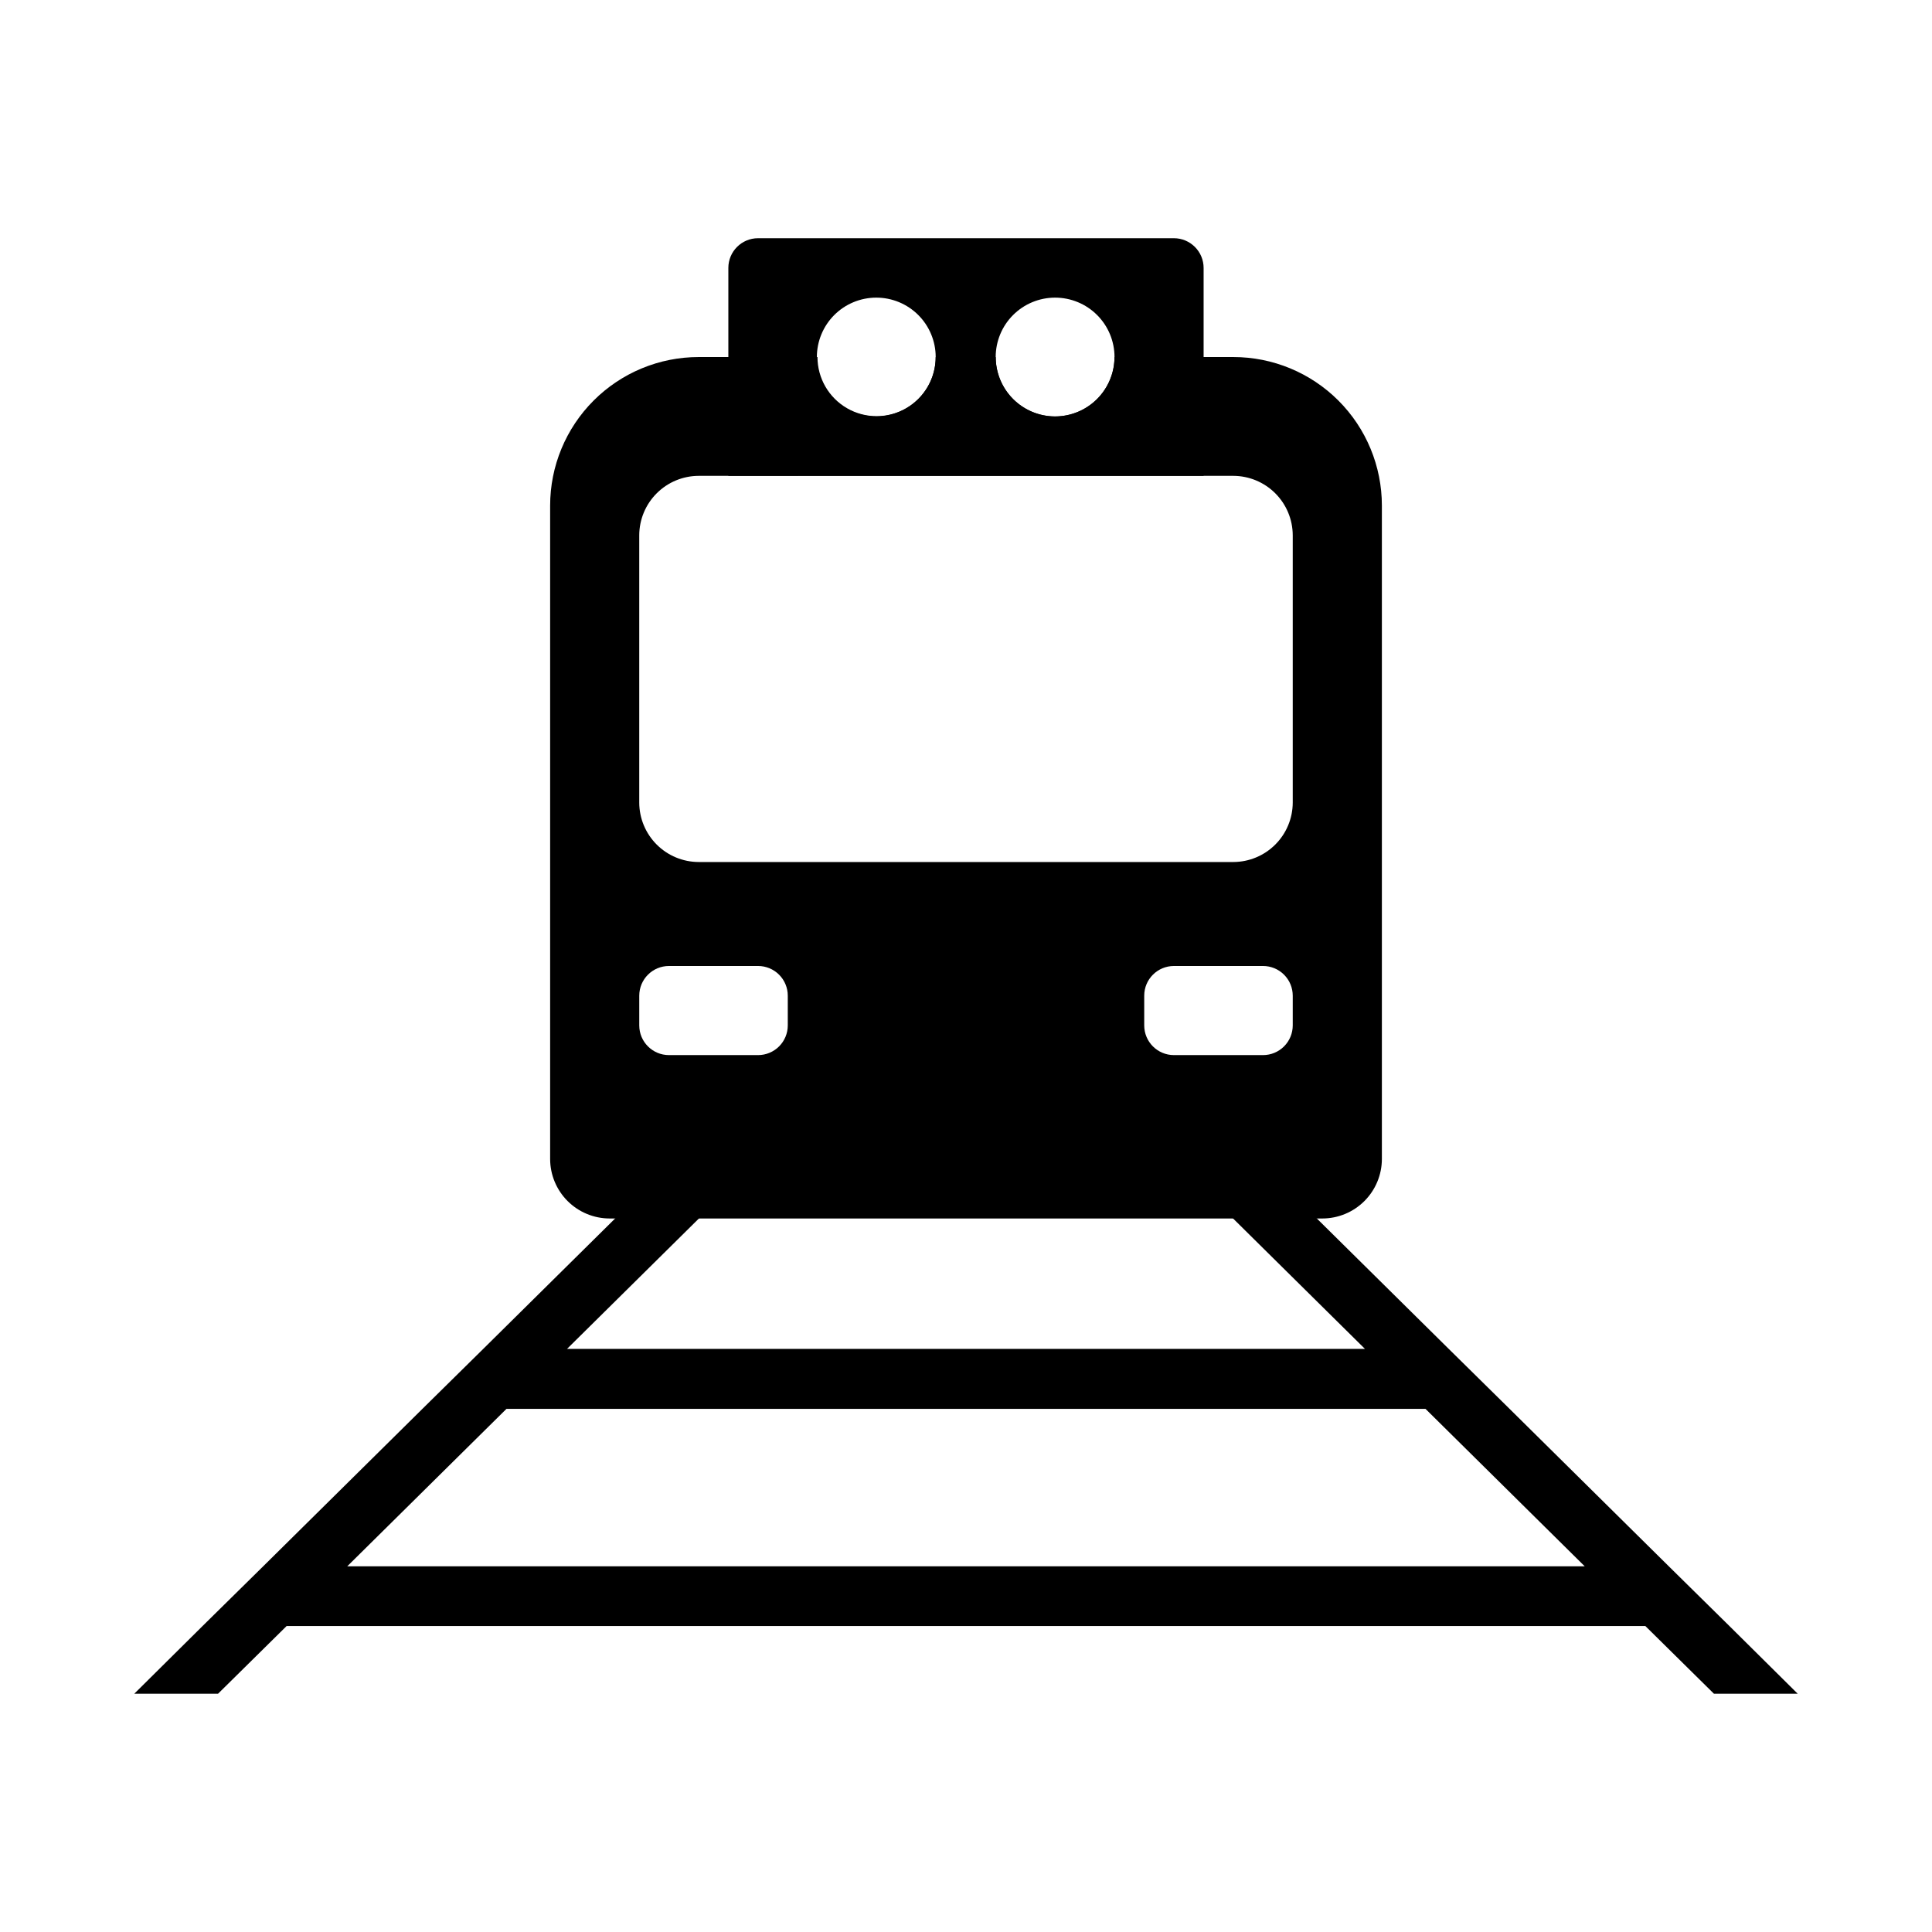
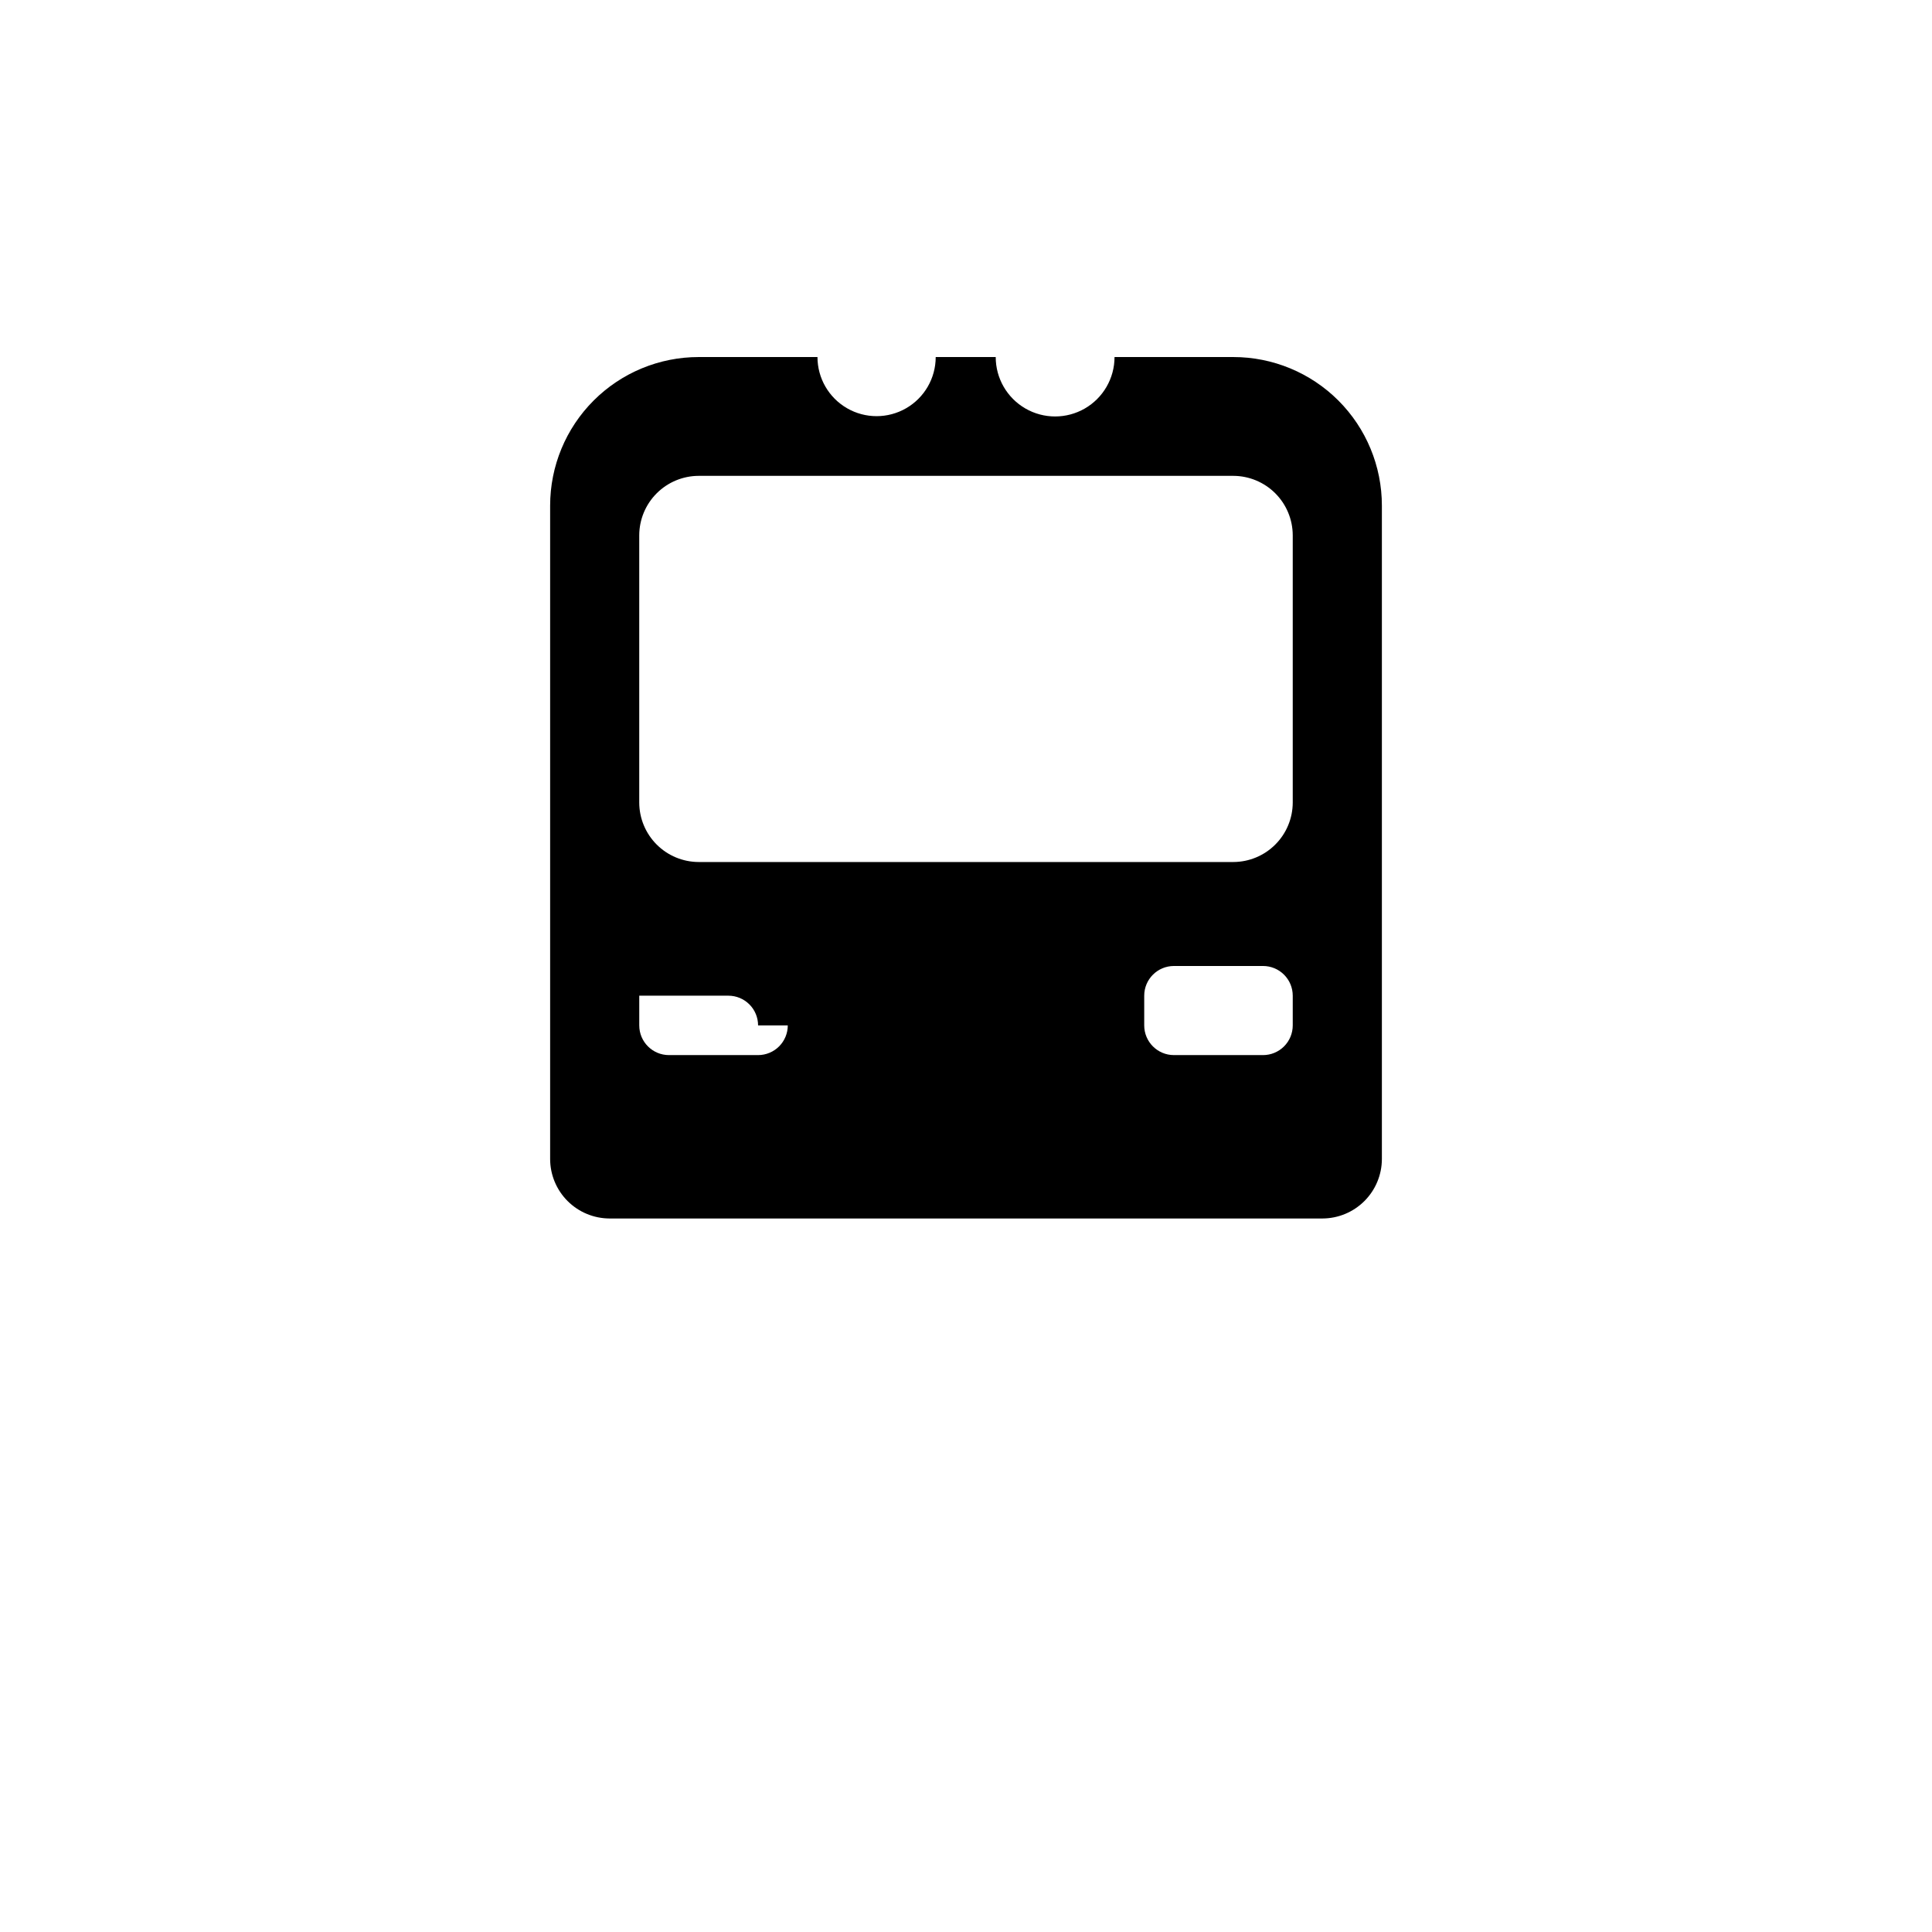
<svg xmlns="http://www.w3.org/2000/svg" fill="#000000" width="800px" height="800px" version="1.1" viewBox="144 144 512 512">
  <g>
-     <path d="m602.31 574.91-16.059-15.824-42.195-41.723-16.137-15.902-34.949-34.555-15.902-15.742h-22.277l15.98 15.742 34.953 34.559h-211.45l34.953-34.559 15.98-15.742h-22.281l-15.902 15.742-34.953 34.559-16.133 15.902-42.195 41.723-16.059 15.82-18.105 17.949h22.199l18.184-17.949h360.07l18.184 17.949h22.199zm-366.29-15.82 42.195-41.723h243.56l42.195 41.723z" />
-     <path d="m470.85 238.62h-31.488c0 5.625-3 10.824-7.871 13.637-4.871 2.812-10.875 2.812-15.746 0-4.871-2.812-7.871-8.012-7.871-13.637h-15.902c0 5.598-2.984 10.77-7.832 13.566-4.848 2.801-10.82 2.801-15.664 0-4.848-2.797-7.836-7.969-7.836-13.566h-31.488c-10.438 0-20.449 4.148-27.828 11.527-7.383 7.383-11.531 17.395-11.531 27.832v173.19c0.012 4.172 1.676 8.168 4.625 11.117 2.949 2.949 6.949 4.613 11.121 4.625h188.93c4.172-0.012 8.172-1.676 11.121-4.625 2.949-2.949 4.613-6.945 4.625-11.117v-173.19c0-10.438-4.148-20.449-11.527-27.832-7.383-7.379-17.395-11.527-27.832-11.527zm-118.08 177.12c0 2.09-0.828 4.09-2.305 5.566-1.477 1.477-3.481 2.305-5.566 2.305h-23.617c-4.348 0-7.871-3.523-7.871-7.871v-7.871c0-4.348 3.523-7.871 7.871-7.871h23.617c2.086 0 4.09 0.828 5.566 2.305 1.477 1.477 2.305 3.477 2.305 5.566zm133.82 0c0 2.09-0.828 4.09-2.305 5.566-1.477 1.477-3.481 2.305-5.566 2.305h-23.617c-4.348 0-7.871-3.523-7.871-7.871v-7.871c0-4.348 3.523-7.871 7.871-7.871h23.617c2.086 0 4.09 0.828 5.566 2.305 1.477 1.477 2.305 3.477 2.305 5.566zm0-59.039c-0.012 4.172-1.676 8.168-4.625 11.117-2.949 2.949-6.945 4.613-11.117 4.625h-141.7c-4.168-0.012-8.168-1.676-11.117-4.625-2.949-2.949-4.613-6.945-4.625-11.117v-70.848c0.012-4.172 1.676-8.172 4.625-11.121s6.949-4.613 11.117-4.625h141.7c4.172 0.012 8.168 1.676 11.117 4.625 2.949 2.949 4.613 6.949 4.625 11.121z" />
-     <path d="m455.1 207.13h-110.21c-4.348 0-7.871 3.527-7.871 7.875v55.105l125.95-0.004v-55.105 0.004c0-2.09-0.832-4.094-2.309-5.566-1.477-1.477-3.477-2.309-5.566-2.309zm-78.801 47.23 0.004 0.004c-4.18 0.02-8.199-1.621-11.164-4.566-2.969-2.941-4.644-6.945-4.66-11.125-0.012-4.18 1.637-8.195 4.582-11.16 2.949-2.961 6.957-4.629 11.137-4.637 4.18-0.008 8.191 1.648 11.148 4.602 2.957 2.953 4.621 6.961 4.621 11.141 0 4.164-1.648 8.156-4.582 11.105-2.938 2.949-6.922 4.617-11.082 4.641zm47.312 0v0.004c-4.176 0-8.18-1.66-11.133-4.613s-4.609-6.957-4.609-11.133c0-4.176 1.656-8.18 4.609-11.133s6.957-4.609 11.133-4.609 8.18 1.656 11.133 4.609 4.613 6.957 4.613 11.133c-0.012 4.172-1.676 8.172-4.625 11.121-2.949 2.949-6.949 4.613-11.121 4.625z" />
+     <path d="m470.85 238.62h-31.488c0 5.625-3 10.824-7.871 13.637-4.871 2.812-10.875 2.812-15.746 0-4.871-2.812-7.871-8.012-7.871-13.637h-15.902c0 5.598-2.984 10.77-7.832 13.566-4.848 2.801-10.82 2.801-15.664 0-4.848-2.797-7.836-7.969-7.836-13.566h-31.488c-10.438 0-20.449 4.148-27.828 11.527-7.383 7.383-11.531 17.395-11.531 27.832v173.19c0.012 4.172 1.676 8.168 4.625 11.117 2.949 2.949 6.949 4.613 11.121 4.625h188.93c4.172-0.012 8.172-1.676 11.121-4.625 2.949-2.949 4.613-6.945 4.625-11.117v-173.19c0-10.438-4.148-20.449-11.527-27.832-7.383-7.379-17.395-11.527-27.832-11.527zm-118.08 177.12c0 2.09-0.828 4.09-2.305 5.566-1.477 1.477-3.481 2.305-5.566 2.305h-23.617c-4.348 0-7.871-3.523-7.871-7.871v-7.871h23.617c2.086 0 4.09 0.828 5.566 2.305 1.477 1.477 2.305 3.477 2.305 5.566zm133.82 0c0 2.09-0.828 4.09-2.305 5.566-1.477 1.477-3.481 2.305-5.566 2.305h-23.617c-4.348 0-7.871-3.523-7.871-7.871v-7.871c0-4.348 3.523-7.871 7.871-7.871h23.617c2.086 0 4.09 0.828 5.566 2.305 1.477 1.477 2.305 3.477 2.305 5.566zm0-59.039c-0.012 4.172-1.676 8.168-4.625 11.117-2.949 2.949-6.945 4.613-11.117 4.625h-141.7c-4.168-0.012-8.168-1.676-11.117-4.625-2.949-2.949-4.613-6.945-4.625-11.117v-70.848c0.012-4.172 1.676-8.172 4.625-11.121s6.949-4.613 11.117-4.625h141.7c4.172 0.012 8.168 1.676 11.117 4.625 2.949 2.949 4.613 6.949 4.625 11.121z" />
  </g>
</svg>